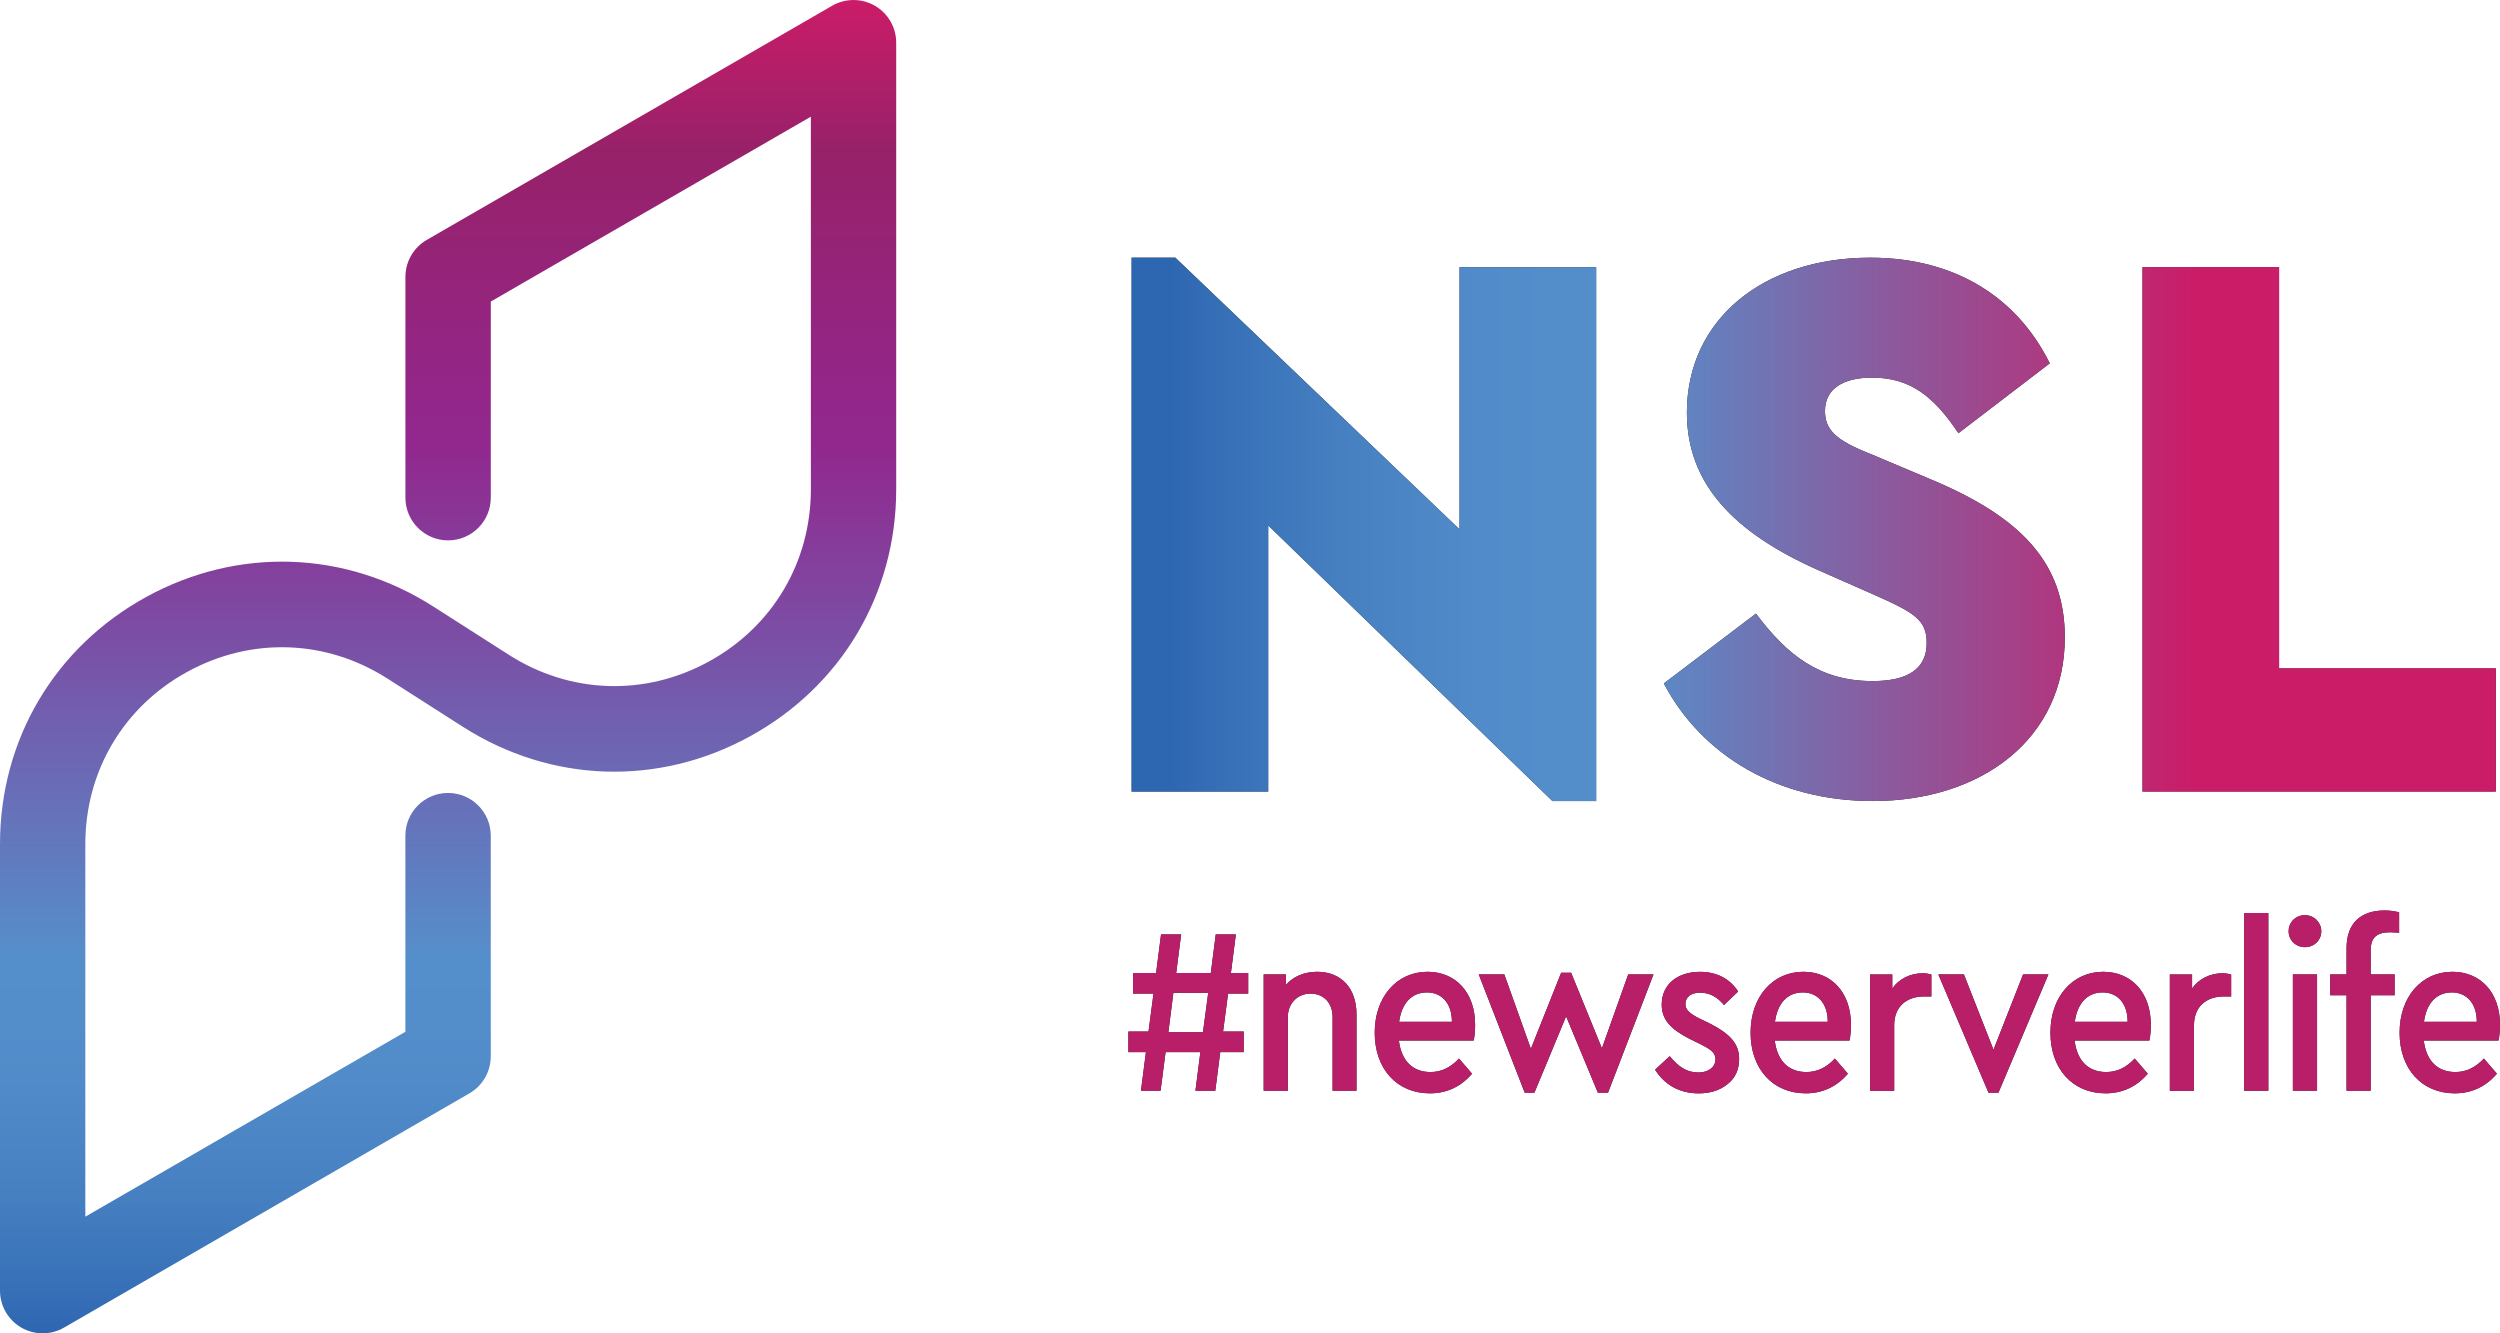
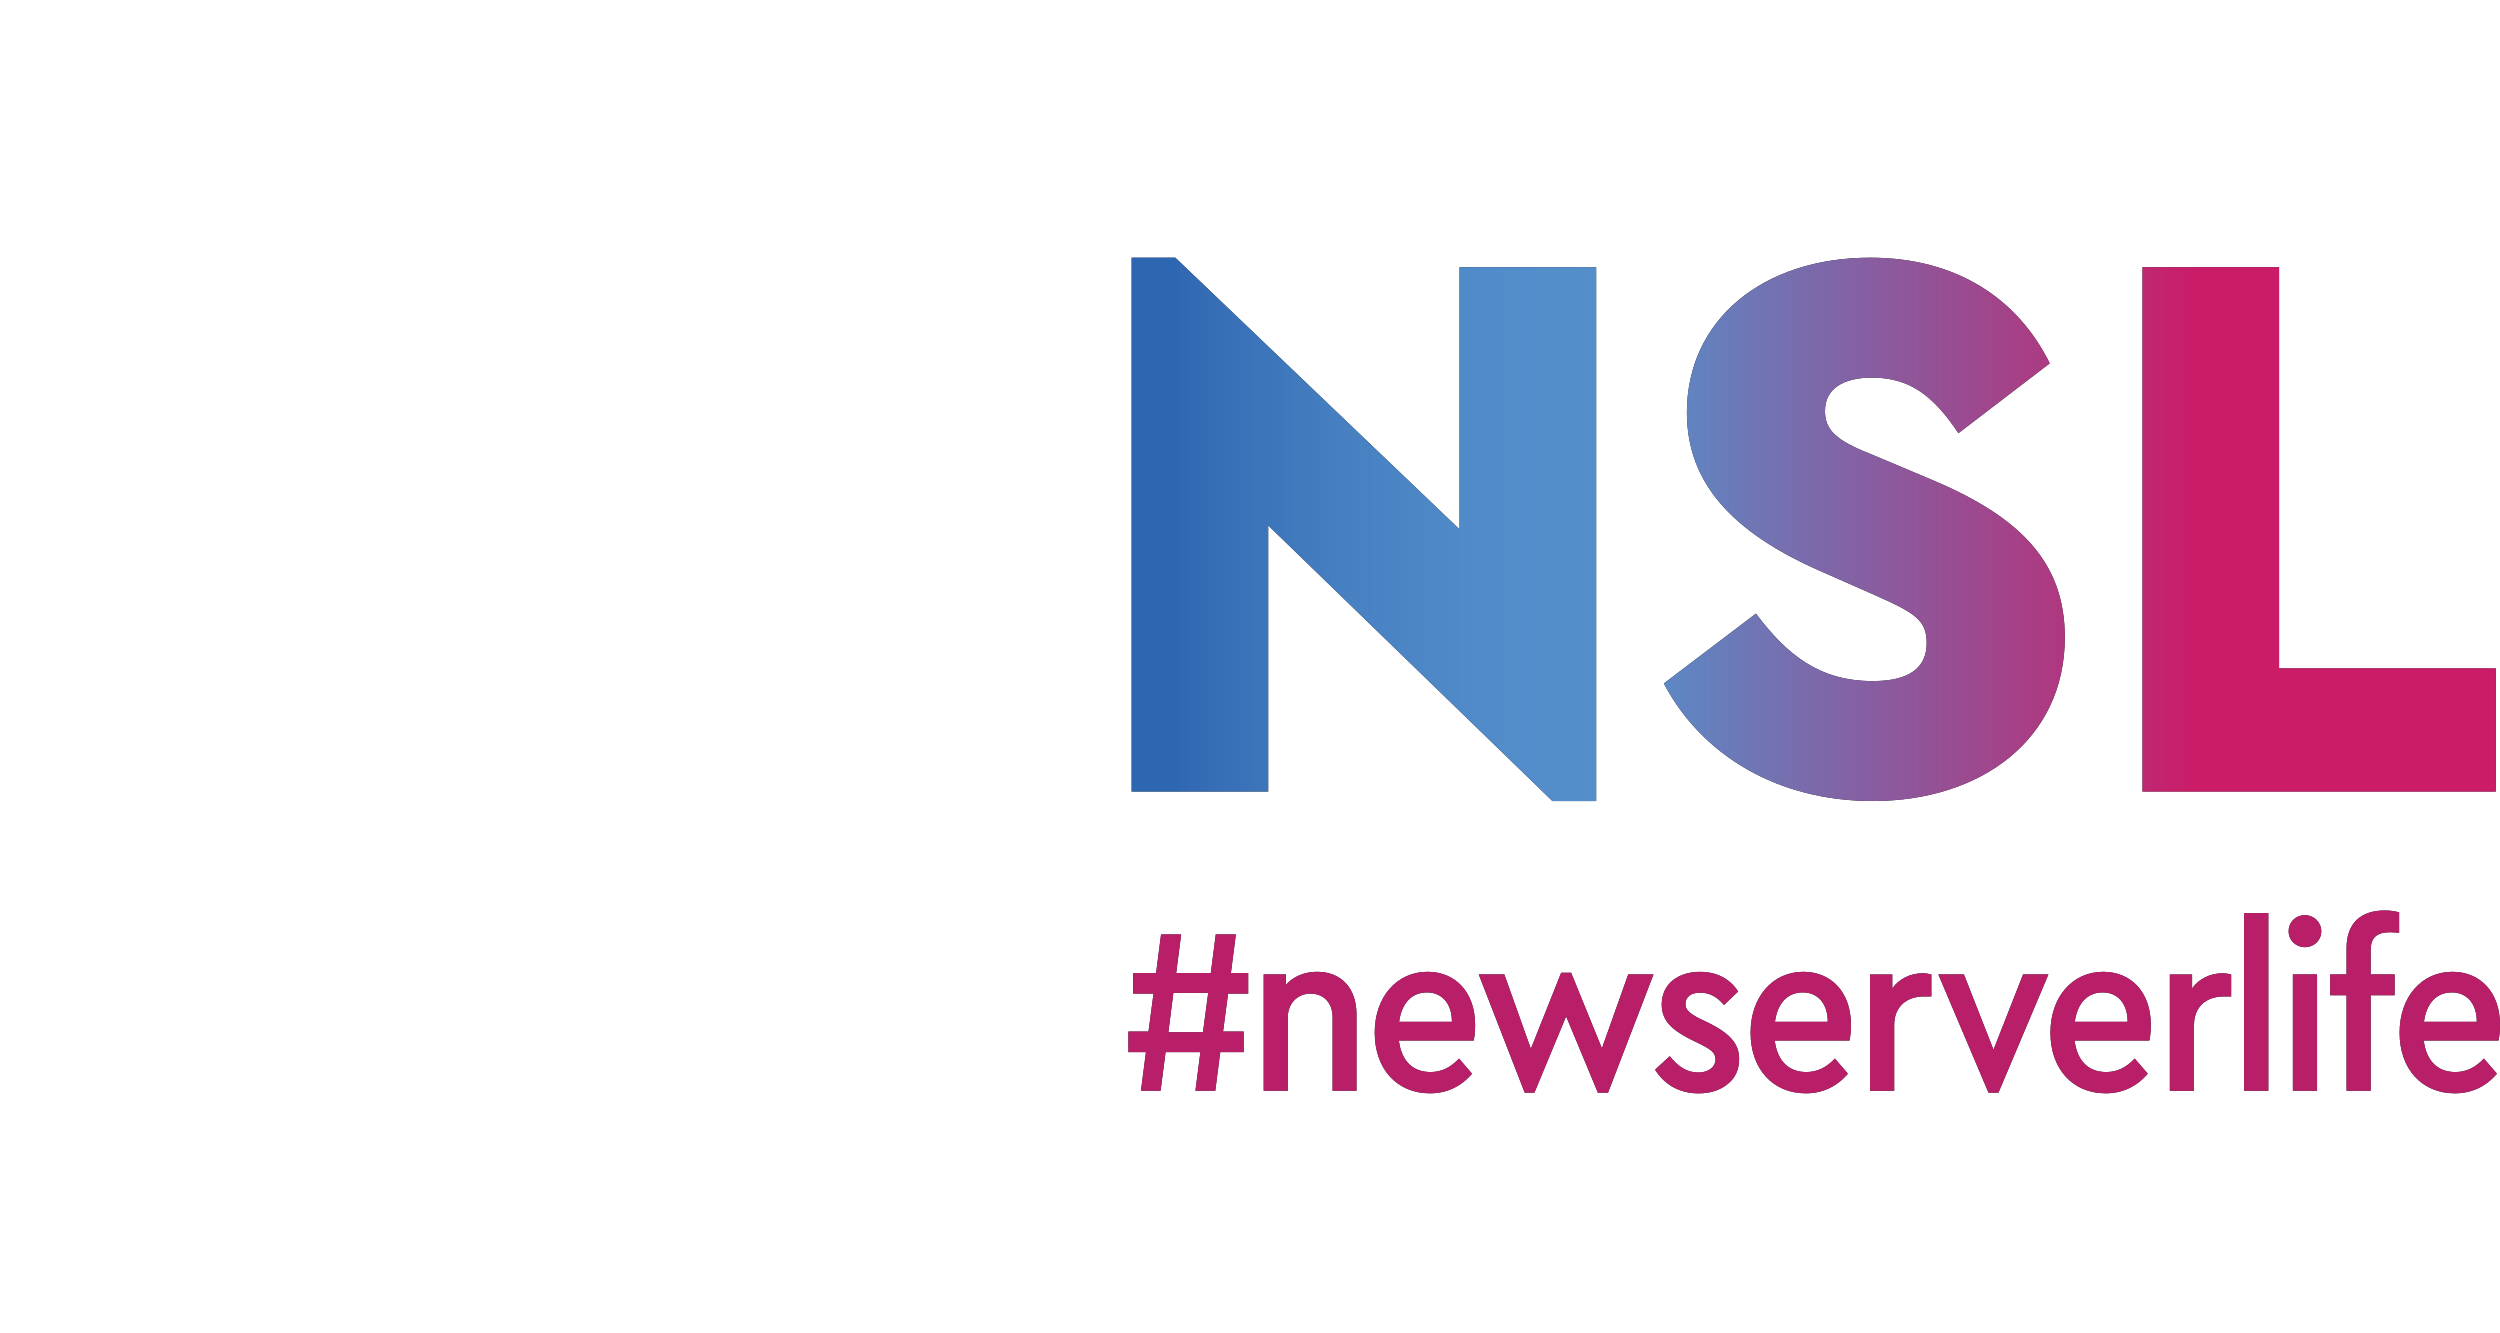
<svg xmlns="http://www.w3.org/2000/svg" width="60" height="32" viewBox="0 0 60 32" fill="none">
  <g clip-path="url(#clip0_2216_8474)">
    <path d="M38.308 6.413V19.226H37.259L30.437 12.61V18.997H27.159V6.184H28.207L35.029 12.705V6.413H38.308Z" fill="#231F20" />
    <path d="M42.143 14.726C42.886 15.717 43.668 16.346 44.944 16.346C45.802 16.346 46.24 16.042 46.24 15.431C46.24 14.878 45.955 14.706 44.964 14.268L43.668 13.696C41.591 12.78 40.485 11.599 40.485 9.902C40.485 7.671 42.314 6.184 44.887 6.184C46.964 6.184 48.431 7.175 49.194 8.72L47.002 10.397C46.392 9.482 45.821 9.063 44.925 9.063C44.239 9.063 43.8 9.329 43.8 9.864C43.8 10.321 44.067 10.569 44.887 10.893L46.335 11.503C48.527 12.418 49.556 13.524 49.556 15.297C49.556 17.738 47.554 19.225 44.944 19.225C42.676 19.225 40.847 18.138 39.932 16.403L42.143 14.726Z" fill="#231F20" />
    <path d="M51.42 6.413H54.698V16.041H59.9V18.997H51.42V6.413Z" fill="#231F20" />
    <path d="M38.308 6.413V19.226H37.259L30.437 12.61V18.997H27.159V6.184H28.207L35.029 12.705V6.413H38.308Z" fill="url(#paint0_linear_2216_8474)" />
    <path d="M42.143 14.726C42.886 15.717 43.668 16.346 44.944 16.346C45.802 16.346 46.24 16.042 46.24 15.431C46.24 14.878 45.955 14.706 44.964 14.268L43.668 13.696C41.591 12.78 40.485 11.599 40.485 9.902C40.485 7.671 42.314 6.184 44.887 6.184C46.964 6.184 48.431 7.175 49.194 8.72L47.002 10.397C46.392 9.482 45.821 9.063 44.925 9.063C44.239 9.063 43.8 9.329 43.8 9.864C43.8 10.321 44.067 10.569 44.887 10.893L46.335 11.503C48.527 12.418 49.556 13.524 49.556 15.297C49.556 17.738 47.554 19.225 44.944 19.225C42.676 19.225 40.847 18.138 39.932 16.403L42.143 14.726Z" fill="url(#paint1_linear_2216_8474)" />
    <path d="M51.42 6.413H54.698V16.041H59.9V18.997H51.42V6.413Z" fill="url(#paint2_linear_2216_8474)" />
    <path d="M29.474 23.847L29.354 24.756H29.849V25.251H29.286L29.167 26.178H28.69L28.809 25.251H27.974L27.854 26.178H27.383L27.502 25.251H27.081V24.756H27.564L27.684 23.847H27.195V23.352H27.746L27.865 22.425H28.348L28.229 23.352H29.059L29.178 22.425H29.661L29.542 23.352H29.957V23.847H29.474ZM28.871 24.773L28.997 23.829H28.161L28.041 24.773H28.871Z" fill="#231F20" />
    <path d="M32.556 26.178H31.982V24.41C31.982 24.074 31.771 23.847 31.454 23.847C31.136 23.847 30.908 24.086 30.908 24.41V26.178H30.328V23.386H30.862V23.636C31.039 23.437 31.3 23.323 31.612 23.323C32.198 23.323 32.556 23.727 32.556 24.341V26.178Z" fill="#231F20" />
    <path d="M33.573 24.972C33.635 25.467 33.908 25.729 34.334 25.729C34.59 25.729 34.817 25.62 35.016 25.405L35.329 25.768C35.062 26.081 34.721 26.24 34.317 26.24C33.527 26.24 32.993 25.655 32.993 24.785C32.993 23.926 33.522 23.323 34.261 23.323C34.943 23.323 35.403 23.829 35.403 24.591C35.403 24.739 35.392 24.864 35.369 24.972H33.573ZM34.846 24.523C34.846 24.074 34.596 23.818 34.249 23.818C33.886 23.818 33.641 24.068 33.579 24.523H34.846Z" fill="#231F20" />
    <path d="M39.684 23.386L38.593 26.224H38.349L37.587 24.392L36.826 26.224H36.593L35.49 23.386H36.104L36.741 25.171L37.468 23.346H37.707L38.446 25.16L39.077 23.386H39.684Z" fill="#231F20" />
    <path d="M40.074 25.348C40.278 25.604 40.489 25.74 40.761 25.74C40.994 25.74 41.171 25.615 41.171 25.427C41.171 25.268 41.074 25.194 40.807 25.058L40.551 24.933C40.096 24.7 39.881 24.472 39.881 24.108C39.881 23.625 40.261 23.324 40.801 23.324C41.194 23.324 41.512 23.483 41.716 23.796L41.376 24.12C41.211 23.921 41.024 23.824 40.802 23.824C40.591 23.824 40.45 23.921 40.45 24.097C40.45 24.234 40.552 24.325 40.785 24.444L41.023 24.558C41.523 24.813 41.739 25.047 41.739 25.416C41.739 25.672 41.648 25.871 41.461 26.019C41.279 26.167 41.046 26.241 40.767 26.241C40.307 26.241 39.944 26.031 39.722 25.672L40.074 25.348Z" fill="#231F20" />
    <path d="M42.594 24.972C42.656 25.467 42.929 25.729 43.355 25.729C43.611 25.729 43.838 25.62 44.037 25.405L44.349 25.768C44.082 26.081 43.741 26.24 43.338 26.24C42.548 26.24 42.014 25.655 42.014 24.785C42.014 23.926 42.542 23.323 43.281 23.323C43.963 23.323 44.423 23.829 44.423 24.591C44.423 24.739 44.412 24.864 44.389 24.972H42.594ZM43.866 24.523C43.866 24.074 43.616 23.818 43.269 23.818C42.906 23.818 42.661 24.068 42.599 24.523H43.866Z" fill="#231F20" />
    <path d="M46.353 23.915H46.177C45.75 23.915 45.461 24.165 45.461 24.604V26.179H44.881V23.387H45.415V23.722C45.58 23.488 45.852 23.358 46.148 23.358C46.216 23.358 46.285 23.37 46.353 23.387V23.915Z" fill="#231F20" />
    <path d="M49.162 23.386L47.963 26.224H47.724L46.52 23.386H47.134L47.844 25.194L48.554 23.386H49.162Z" fill="#231F20" />
    <path d="M49.79 24.972C49.852 25.467 50.125 25.729 50.551 25.729C50.807 25.729 51.034 25.62 51.233 25.405L51.546 25.768C51.279 26.081 50.937 26.24 50.534 26.24C49.744 26.24 49.21 25.655 49.21 24.785C49.21 23.926 49.738 23.323 50.477 23.323C51.16 23.323 51.62 23.829 51.62 24.591C51.62 24.739 51.608 24.864 51.586 24.972H49.79ZM51.063 24.523C51.063 24.074 50.813 23.818 50.466 23.818C50.102 23.818 49.858 24.068 49.795 24.523H51.063Z" fill="#231F20" />
    <path d="M53.548 23.915H53.372C52.946 23.915 52.656 24.165 52.656 24.604V26.179H52.076V23.387H52.61V23.722C52.775 23.488 53.048 23.358 53.343 23.358C53.411 23.358 53.48 23.37 53.548 23.387V23.915Z" fill="#231F20" />
    <path d="M53.86 21.913H54.44V26.178H53.86V21.913Z" fill="#231F20" />
    <path d="M55.319 21.964C55.541 21.964 55.711 22.141 55.711 22.351C55.711 22.562 55.541 22.732 55.319 22.732C55.097 22.732 54.927 22.562 54.927 22.351C54.927 22.129 55.098 21.964 55.319 21.964ZM55.029 23.386H55.609V26.178H55.029V23.386Z" fill="#231F20" />
    <path d="M56.896 23.386H57.471V23.887H56.896V26.178H56.317V23.887H55.925V23.386H56.317V22.755C56.317 22.157 56.658 21.851 57.232 21.851C57.363 21.851 57.476 21.868 57.579 21.896V22.385C57.471 22.379 57.402 22.374 57.368 22.374C57.044 22.374 56.896 22.499 56.896 22.811V23.386Z" fill="#231F20" />
    <path d="M58.17 24.972C58.232 25.467 58.505 25.729 58.931 25.729C59.187 25.729 59.414 25.62 59.613 25.405L59.926 25.768C59.658 26.081 59.317 26.24 58.914 26.24C58.124 26.24 57.59 25.655 57.59 24.785C57.59 23.926 58.118 23.323 58.857 23.323C59.54 23.323 60 23.829 60 24.591C60 24.739 59.988 24.864 59.965 24.972H58.17ZM59.443 24.523C59.443 24.074 59.193 23.818 58.846 23.818C58.482 23.818 58.237 24.068 58.175 24.523H59.443Z" fill="#231F20" />
    <path d="M29.474 23.847L29.354 24.756H29.849V25.251H29.286L29.167 26.178H28.69L28.809 25.251H27.974L27.854 26.178H27.383L27.502 25.251H27.081V24.756H27.564L27.684 23.847H27.195V23.352H27.746L27.865 22.425H28.348L28.229 23.352H29.059L29.178 22.425H29.661L29.542 23.352H29.957V23.847H29.474ZM28.871 24.773L28.997 23.829H28.161L28.041 24.773H28.871Z" fill="#B91F69" />
    <path d="M32.556 26.178H31.982V24.41C31.982 24.074 31.771 23.847 31.454 23.847C31.136 23.847 30.908 24.086 30.908 24.41V26.178H30.328V23.386H30.862V23.636C31.039 23.437 31.3 23.323 31.612 23.323C32.198 23.323 32.556 23.727 32.556 24.341V26.178Z" fill="#B91F69" />
    <path d="M33.573 24.972C33.635 25.467 33.908 25.729 34.334 25.729C34.59 25.729 34.817 25.62 35.016 25.405L35.329 25.768C35.062 26.081 34.721 26.24 34.317 26.24C33.527 26.24 32.993 25.655 32.993 24.785C32.993 23.926 33.522 23.323 34.261 23.323C34.943 23.323 35.403 23.829 35.403 24.591C35.403 24.739 35.392 24.864 35.369 24.972H33.573ZM34.846 24.523C34.846 24.074 34.596 23.818 34.249 23.818C33.886 23.818 33.641 24.068 33.579 24.523H34.846Z" fill="#B91F69" />
    <path d="M39.684 23.386L38.593 26.224H38.349L37.587 24.392L36.826 26.224H36.593L35.49 23.386H36.104L36.741 25.171L37.468 23.346H37.707L38.446 25.16L39.077 23.386H39.684Z" fill="#B91F69" />
    <path d="M40.074 25.348C40.278 25.604 40.489 25.74 40.761 25.74C40.994 25.74 41.171 25.615 41.171 25.427C41.171 25.268 41.074 25.194 40.807 25.058L40.551 24.933C40.096 24.7 39.881 24.472 39.881 24.108C39.881 23.625 40.261 23.324 40.801 23.324C41.194 23.324 41.512 23.483 41.716 23.796L41.376 24.12C41.211 23.921 41.024 23.824 40.802 23.824C40.591 23.824 40.45 23.921 40.45 24.097C40.45 24.234 40.552 24.325 40.785 24.444L41.023 24.558C41.523 24.813 41.739 25.047 41.739 25.416C41.739 25.672 41.648 25.871 41.461 26.019C41.279 26.167 41.046 26.241 40.767 26.241C40.307 26.241 39.944 26.031 39.722 25.672L40.074 25.348Z" fill="#B91F69" />
    <path d="M42.594 24.972C42.656 25.467 42.929 25.729 43.355 25.729C43.611 25.729 43.838 25.62 44.037 25.405L44.349 25.768C44.082 26.081 43.741 26.24 43.338 26.24C42.548 26.24 42.014 25.655 42.014 24.785C42.014 23.926 42.542 23.323 43.281 23.323C43.963 23.323 44.423 23.829 44.423 24.591C44.423 24.739 44.412 24.864 44.389 24.972H42.594ZM43.866 24.523C43.866 24.074 43.616 23.818 43.269 23.818C42.906 23.818 42.661 24.068 42.599 24.523H43.866Z" fill="#B91F69" />
    <path d="M46.353 23.915H46.177C45.75 23.915 45.461 24.165 45.461 24.604V26.179H44.881V23.387H45.415V23.722C45.58 23.488 45.852 23.358 46.148 23.358C46.216 23.358 46.285 23.37 46.353 23.387V23.915Z" fill="#B91F69" />
    <path d="M49.162 23.386L47.963 26.224H47.724L46.52 23.386H47.134L47.844 25.194L48.554 23.386H49.162Z" fill="#B91F69" />
    <path d="M49.79 24.972C49.852 25.467 50.125 25.729 50.551 25.729C50.807 25.729 51.034 25.62 51.233 25.405L51.546 25.768C51.279 26.081 50.937 26.24 50.534 26.24C49.744 26.24 49.21 25.655 49.21 24.785C49.21 23.926 49.738 23.323 50.477 23.323C51.16 23.323 51.62 23.829 51.62 24.591C51.62 24.739 51.608 24.864 51.586 24.972H49.79ZM51.063 24.523C51.063 24.074 50.813 23.818 50.466 23.818C50.102 23.818 49.858 24.068 49.795 24.523H51.063Z" fill="#B91F69" />
    <path d="M53.548 23.915H53.372C52.946 23.915 52.656 24.165 52.656 24.604V26.179H52.076V23.387H52.61V23.722C52.775 23.488 53.048 23.358 53.343 23.358C53.411 23.358 53.48 23.37 53.548 23.387V23.915Z" fill="#B91F69" />
    <path d="M53.86 21.913H54.44V26.178H53.86V21.913Z" fill="#B91F69" />
    <path d="M55.319 21.964C55.541 21.964 55.711 22.141 55.711 22.351C55.711 22.562 55.541 22.732 55.319 22.732C55.097 22.732 54.927 22.562 54.927 22.351C54.927 22.129 55.098 21.964 55.319 21.964ZM55.029 23.386H55.609V26.178H55.029V23.386Z" fill="#B91F69" />
    <path d="M56.896 23.386H57.471V23.887H56.896V26.178H56.317V23.887H55.925V23.386H56.317V22.755C56.317 22.157 56.658 21.851 57.232 21.851C57.363 21.851 57.476 21.868 57.579 21.896V22.385C57.471 22.379 57.402 22.374 57.368 22.374C57.044 22.374 56.896 22.499 56.896 22.811V23.386Z" fill="#B91F69" />
    <path d="M58.17 24.972C58.232 25.467 58.505 25.729 58.931 25.729C59.187 25.729 59.414 25.62 59.613 25.405L59.926 25.768C59.658 26.081 59.317 26.24 58.914 26.24C58.124 26.24 57.59 25.655 57.59 24.785C57.59 23.926 58.118 23.323 58.857 23.323C59.54 23.323 60 23.829 60 24.591C60 24.739 59.988 24.864 59.965 24.972H58.17ZM59.443 24.523C59.443 24.074 59.193 23.818 58.846 23.818C58.482 23.818 58.237 24.068 58.175 24.523H59.443Z" fill="#B91F69" />
-     <path d="M1.024 32C0.847 32 0.671 31.954 0.512 31.863C0.196 31.679 0 31.341 0 30.975V20.258C0 17.748 1.314 15.53 3.513 14.325C5.714 13.12 8.289 13.207 10.403 14.559L12.21 15.714C13.683 16.656 15.478 16.718 17.012 15.877C18.545 15.037 19.461 13.491 19.461 11.742V2.8L11.779 7.237V11.944C11.779 12.51 11.32 12.969 10.755 12.969C10.189 12.969 9.73 12.51 9.73 11.944V6.645C9.73 6.279 9.926 5.941 10.242 5.758L19.973 0.137C20.29 -0.045 20.68 -0.045 20.997 0.137C21.314 0.321 21.509 0.659 21.509 1.025V11.741C21.509 14.251 20.195 16.469 17.995 17.675C15.795 18.88 13.22 18.793 11.106 17.441L9.299 16.286C7.826 15.344 6.03 15.283 4.497 16.123C2.963 16.962 2.048 18.509 2.048 20.258V29.2L9.729 24.763V20.056C9.729 19.489 10.188 19.031 10.753 19.031C11.319 19.031 11.778 19.489 11.778 20.056V25.354C11.778 25.72 11.582 26.059 11.265 26.241L1.536 31.863C1.378 31.954 1.201 32 1.024 32Z" fill="url(#paint3_linear_2216_8474)" />
  </g>
  <defs>
    <linearGradient id="paint0_linear_2216_8474" x1="28.119" y1="12.705" x2="52.719" y2="12.705" gradientUnits="userSpaceOnUse">
      <stop stop-color="#2E67B1" />
      <stop offset="0.033" stop-color="#346DB5" />
      <stop offset="0.165" stop-color="#4680C1" />
      <stop offset="0.3" stop-color="#518BC9" />
      <stop offset="0.444" stop-color="#558FCB" />
      <stop offset="1" stop-color="#CB1C68" />
    </linearGradient>
    <linearGradient id="paint1_linear_2216_8474" x1="28.12" y1="12.705" x2="52.719" y2="12.705" gradientUnits="userSpaceOnUse">
      <stop stop-color="#2E67B1" />
      <stop offset="0.033" stop-color="#346DB5" />
      <stop offset="0.165" stop-color="#4680C1" />
      <stop offset="0.3" stop-color="#518BC9" />
      <stop offset="0.444" stop-color="#558FCB" />
      <stop offset="1" stop-color="#CB1C68" />
    </linearGradient>
    <linearGradient id="paint2_linear_2216_8474" x1="28.12" y1="12.705" x2="52.719" y2="12.705" gradientUnits="userSpaceOnUse">
      <stop stop-color="#2E67B1" />
      <stop offset="0.033" stop-color="#346DB5" />
      <stop offset="0.165" stop-color="#4680C1" />
      <stop offset="0.3" stop-color="#518BC9" />
      <stop offset="0.444" stop-color="#558FCB" />
      <stop offset="1" stop-color="#CB1C68" />
    </linearGradient>
    <linearGradient id="paint3_linear_2216_8474" x1="10.755" y1="32" x2="10.755" y2="-3.62387e-05" gradientUnits="userSpaceOnUse">
      <stop stop-color="#2E67B1" />
      <stop offset="0.021" stop-color="#346DB5" />
      <stop offset="0.104" stop-color="#4680C1" />
      <stop offset="0.19" stop-color="#518BC9" />
      <stop offset="0.281" stop-color="#558FCB" />
      <stop offset="0.668" stop-color="#92278E" />
      <stop offset="0.888" stop-color="#972169" />
      <stop offset="1" stop-color="#CB1C68" />
    </linearGradient>
    <clipPath id="clip0_2216_8474">
      <rect width="60" height="32" fill="white" />
    </clipPath>
  </defs>
</svg>